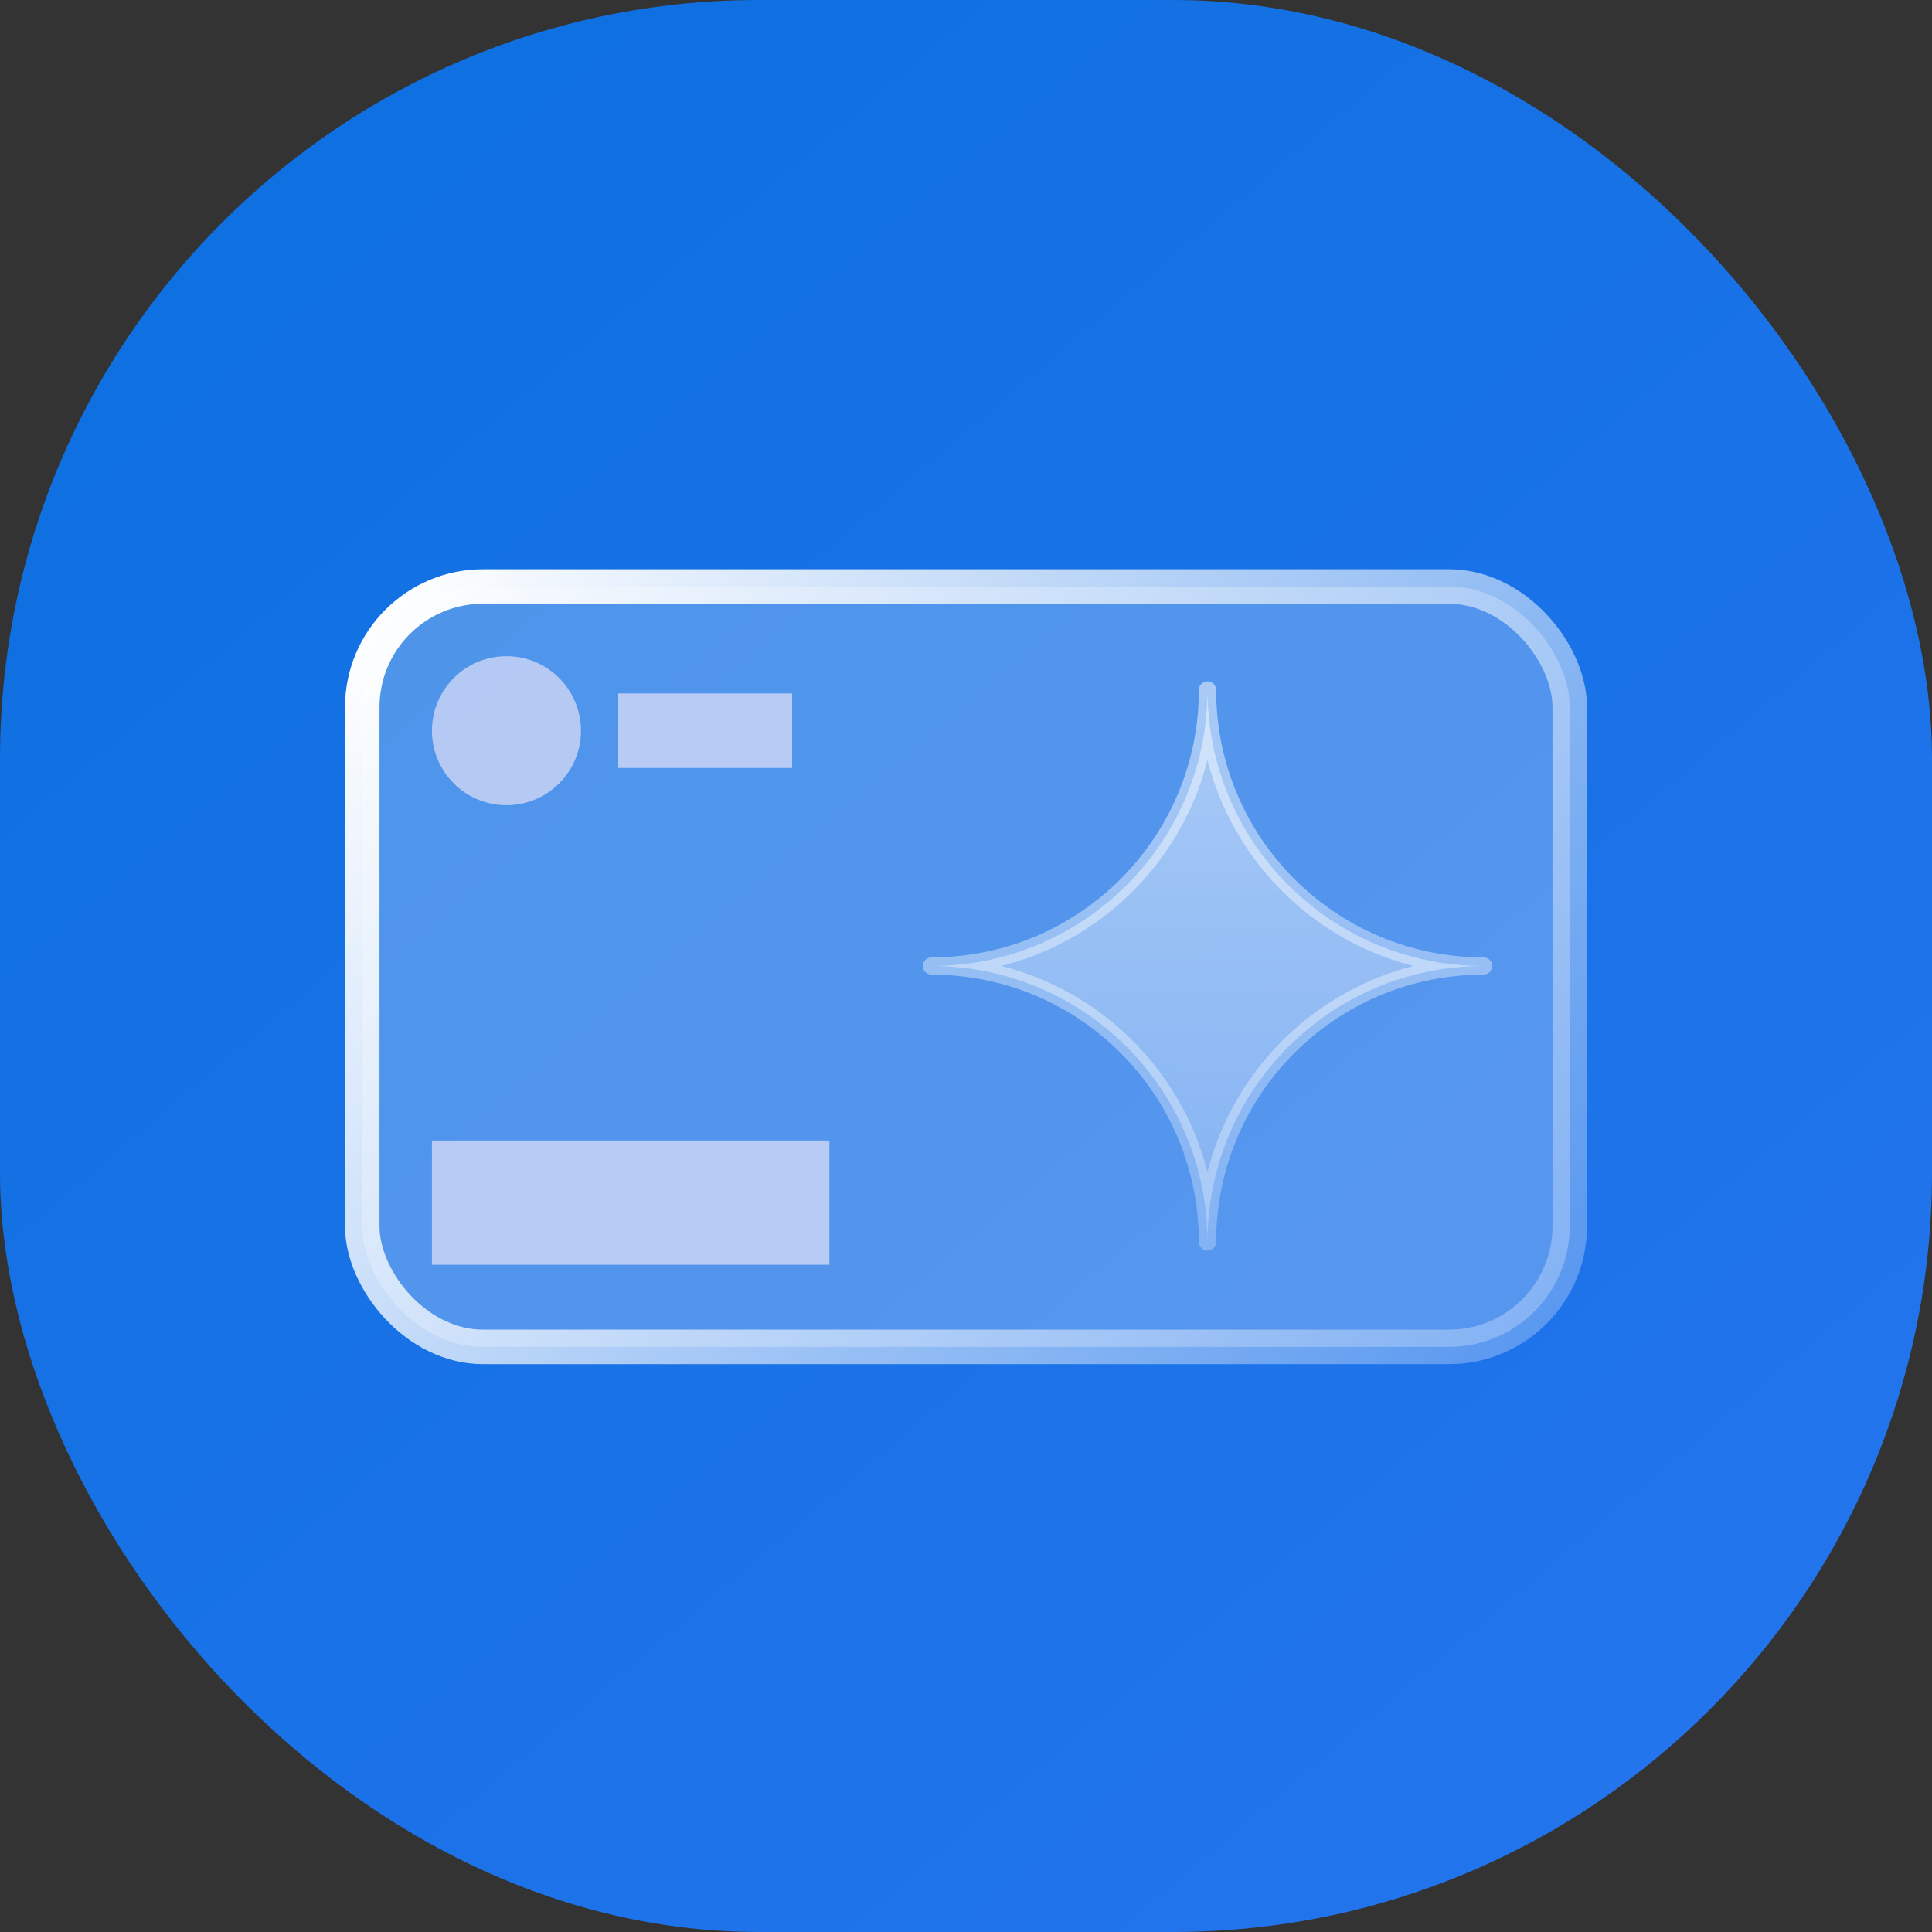
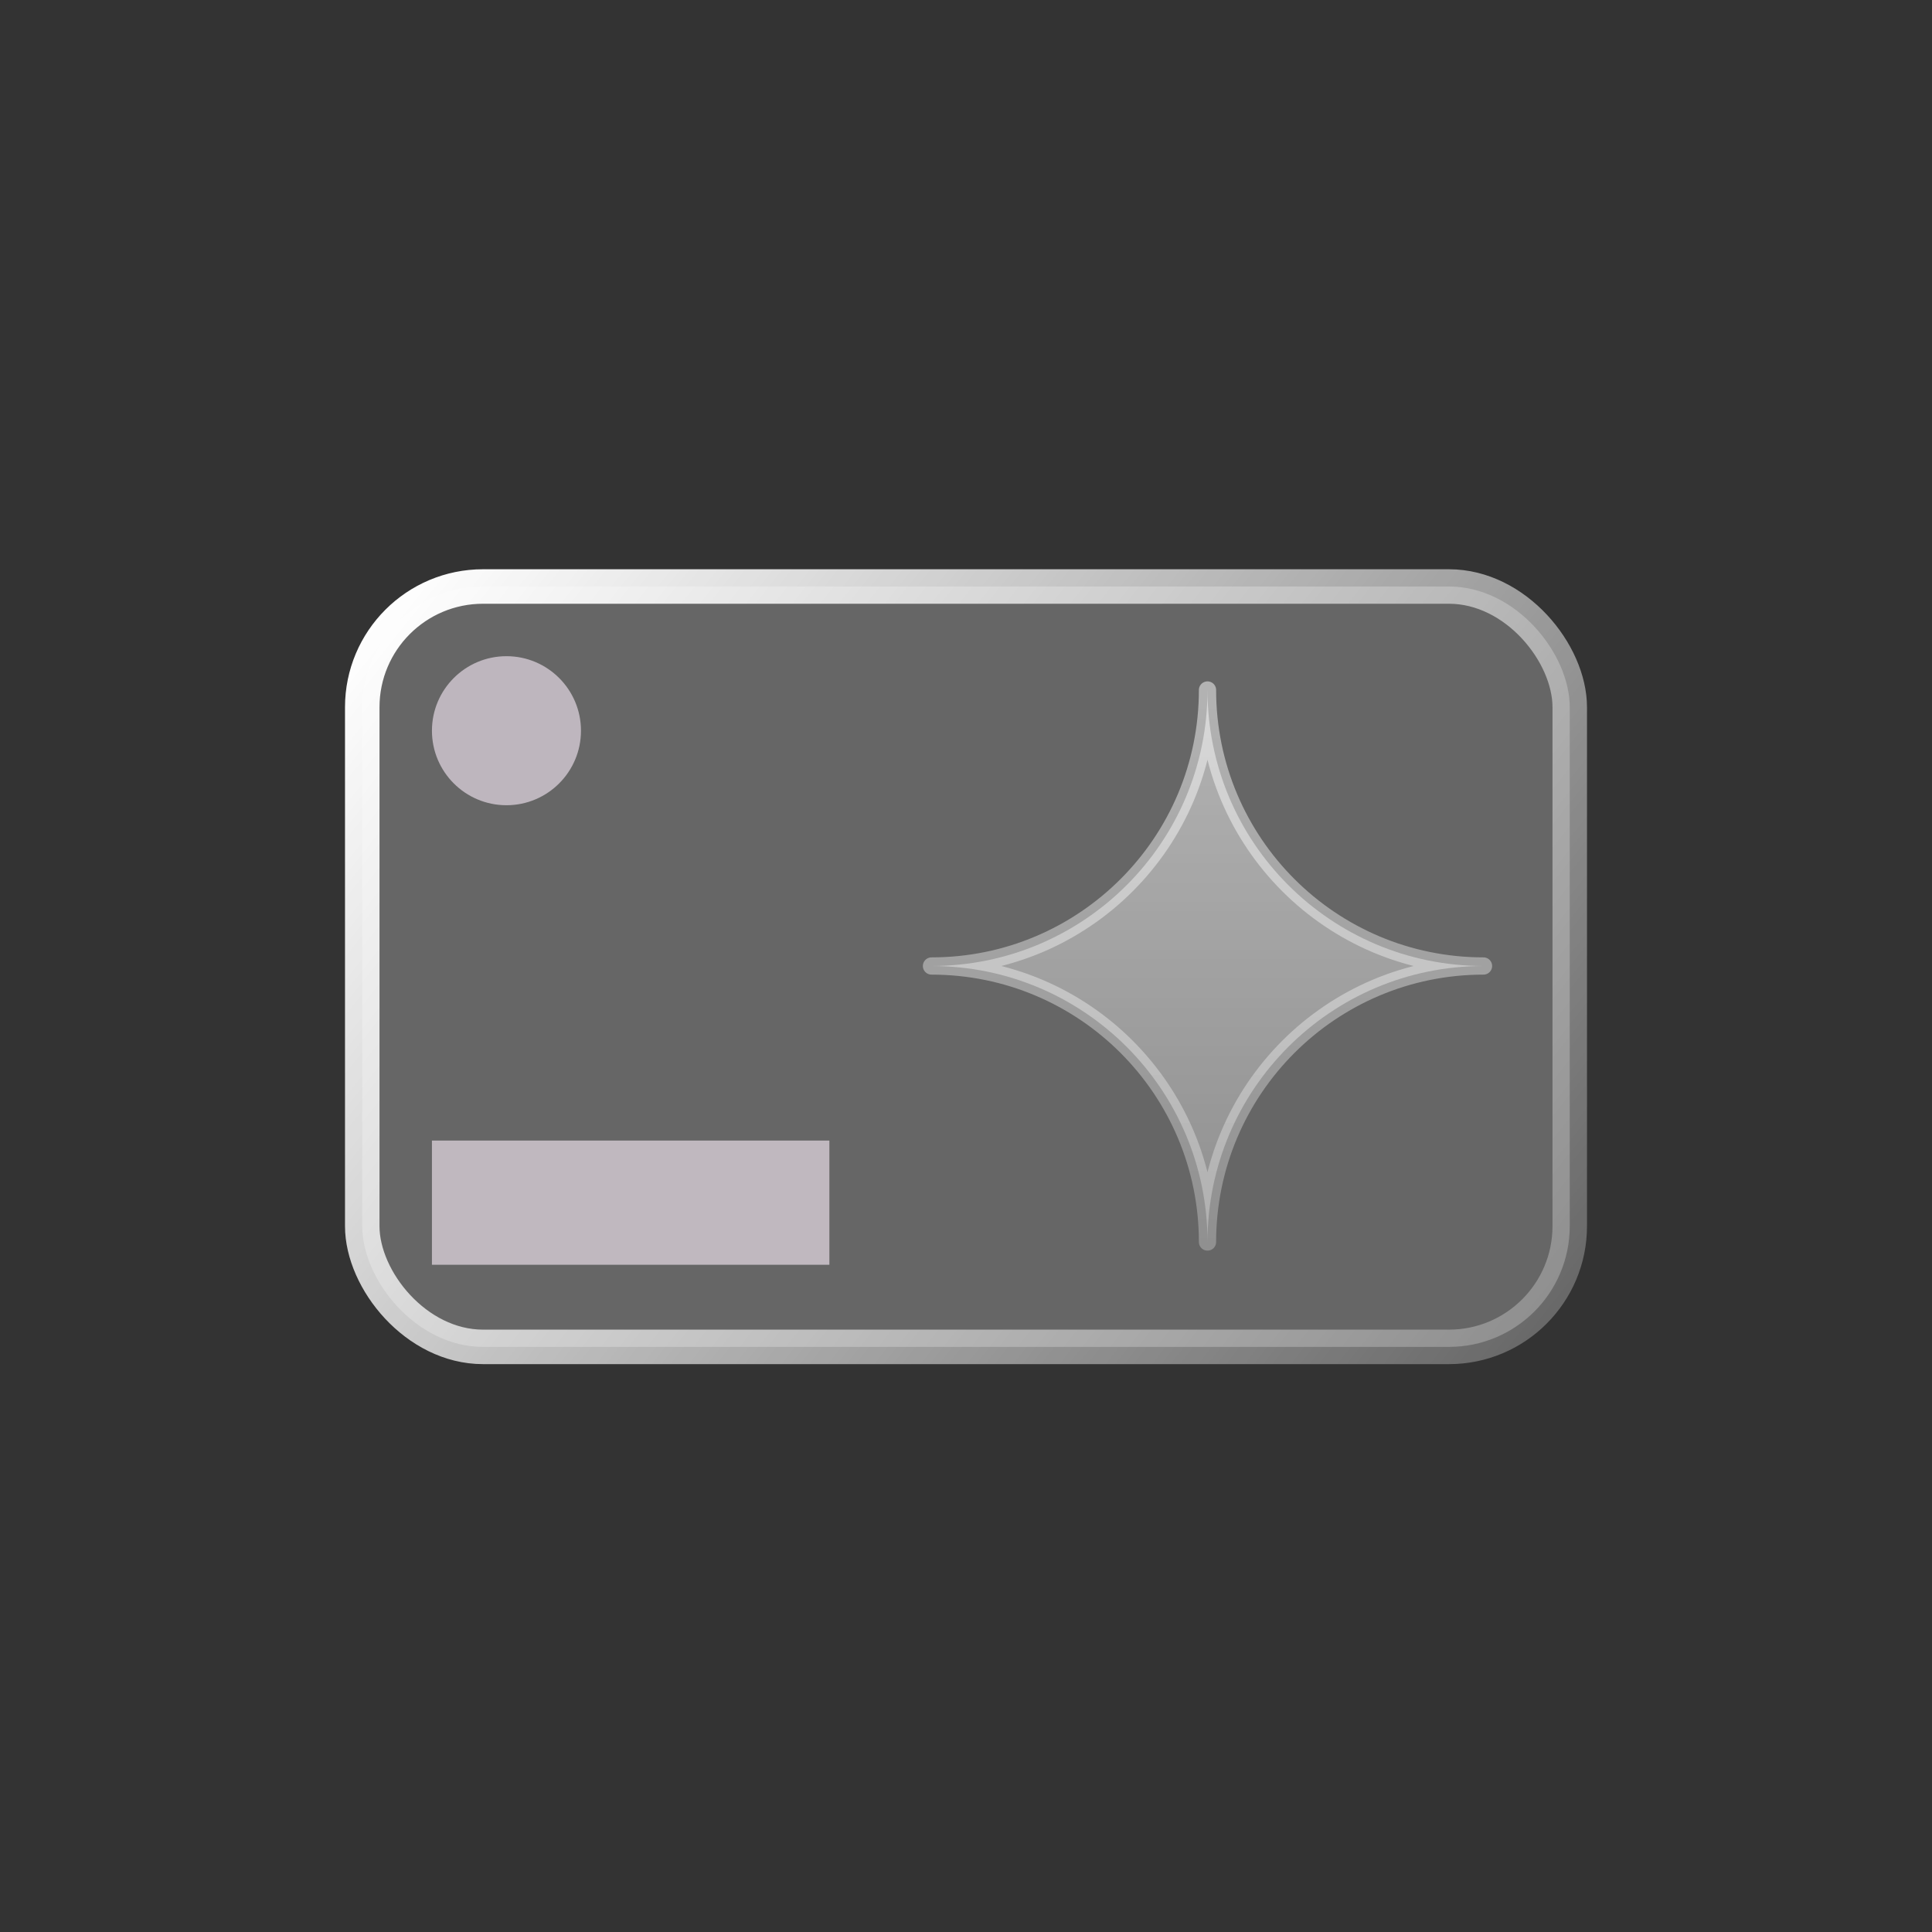
<svg xmlns="http://www.w3.org/2000/svg" width="56" height="56" viewBox="0 0 56 56" fill="none">
  <rect x="0" y="0" width="56" height="56" fill="#333333" stroke="none" />
-   <rect width="56" height="56" rx="22" fill="url(#paint0_linear_6_504)" />
  <rect x="10.5" y="17" width="35" height="22.04" rx="3.5" fill="white" fill-opacity="0.25" />
  <rect x="10.5" y="17" width="35" height="22.04" rx="3.5" stroke="url(#paint1_linear_6_504)" />
-   <rect opacity="0.6" x="17.92" y="20.1" width="5.04" height="2.16" fill="#FBEFFA" />
  <rect opacity="0.6" x="12.52" y="33.06" width="11.52" height="3.6" fill="#FBEFFA" />
  <circle opacity="0.6" cx="14.68" cy="21.18" r="2.16" fill="#F9EBF8" />
  <path opacity="0.5" d="M35 20C35 24.418 38.582 28 43 28C38.582 28 35 31.582 35 36C35 31.582 31.418 28 27 28C31.418 28 35 24.418 35 20Z" fill="url(#paint2_linear_6_504)" stroke="url(#paint3_linear_6_504)" stroke-width="0.5" stroke-linecap="round" stroke-linejoin="round" />
  <defs>
    <linearGradient id="paint0_linear_6_504" x1="17.182" y1="1.4261e-06" x2="56" y2="45.769" gradientUnits="userSpaceOnUse">
      <stop stop-color="#0F70E1" />
      <stop offset="1" stop-color="#2374ED" />
    </linearGradient>
    <linearGradient id="paint1_linear_6_504" x1="13" y1="15" x2="44.5" y2="40" gradientUnits="userSpaceOnUse">
      <stop stop-color="white" />
      <stop offset="1" stop-color="white" stop-opacity="0.25" />
    </linearGradient>
    <linearGradient id="paint2_linear_6_504" x1="35" y1="20" x2="35" y2="36" gradientUnits="userSpaceOnUse">
      <stop stop-color="white" />
      <stop offset="1" stop-color="white" stop-opacity="0.55" />
    </linearGradient>
    <linearGradient id="paint3_linear_6_504" x1="35" y1="20" x2="35" y2="36" gradientUnits="userSpaceOnUse">
      <stop stop-color="white" />
      <stop offset="1" stop-color="white" stop-opacity="0.55" />
    </linearGradient>
  </defs>
</svg>